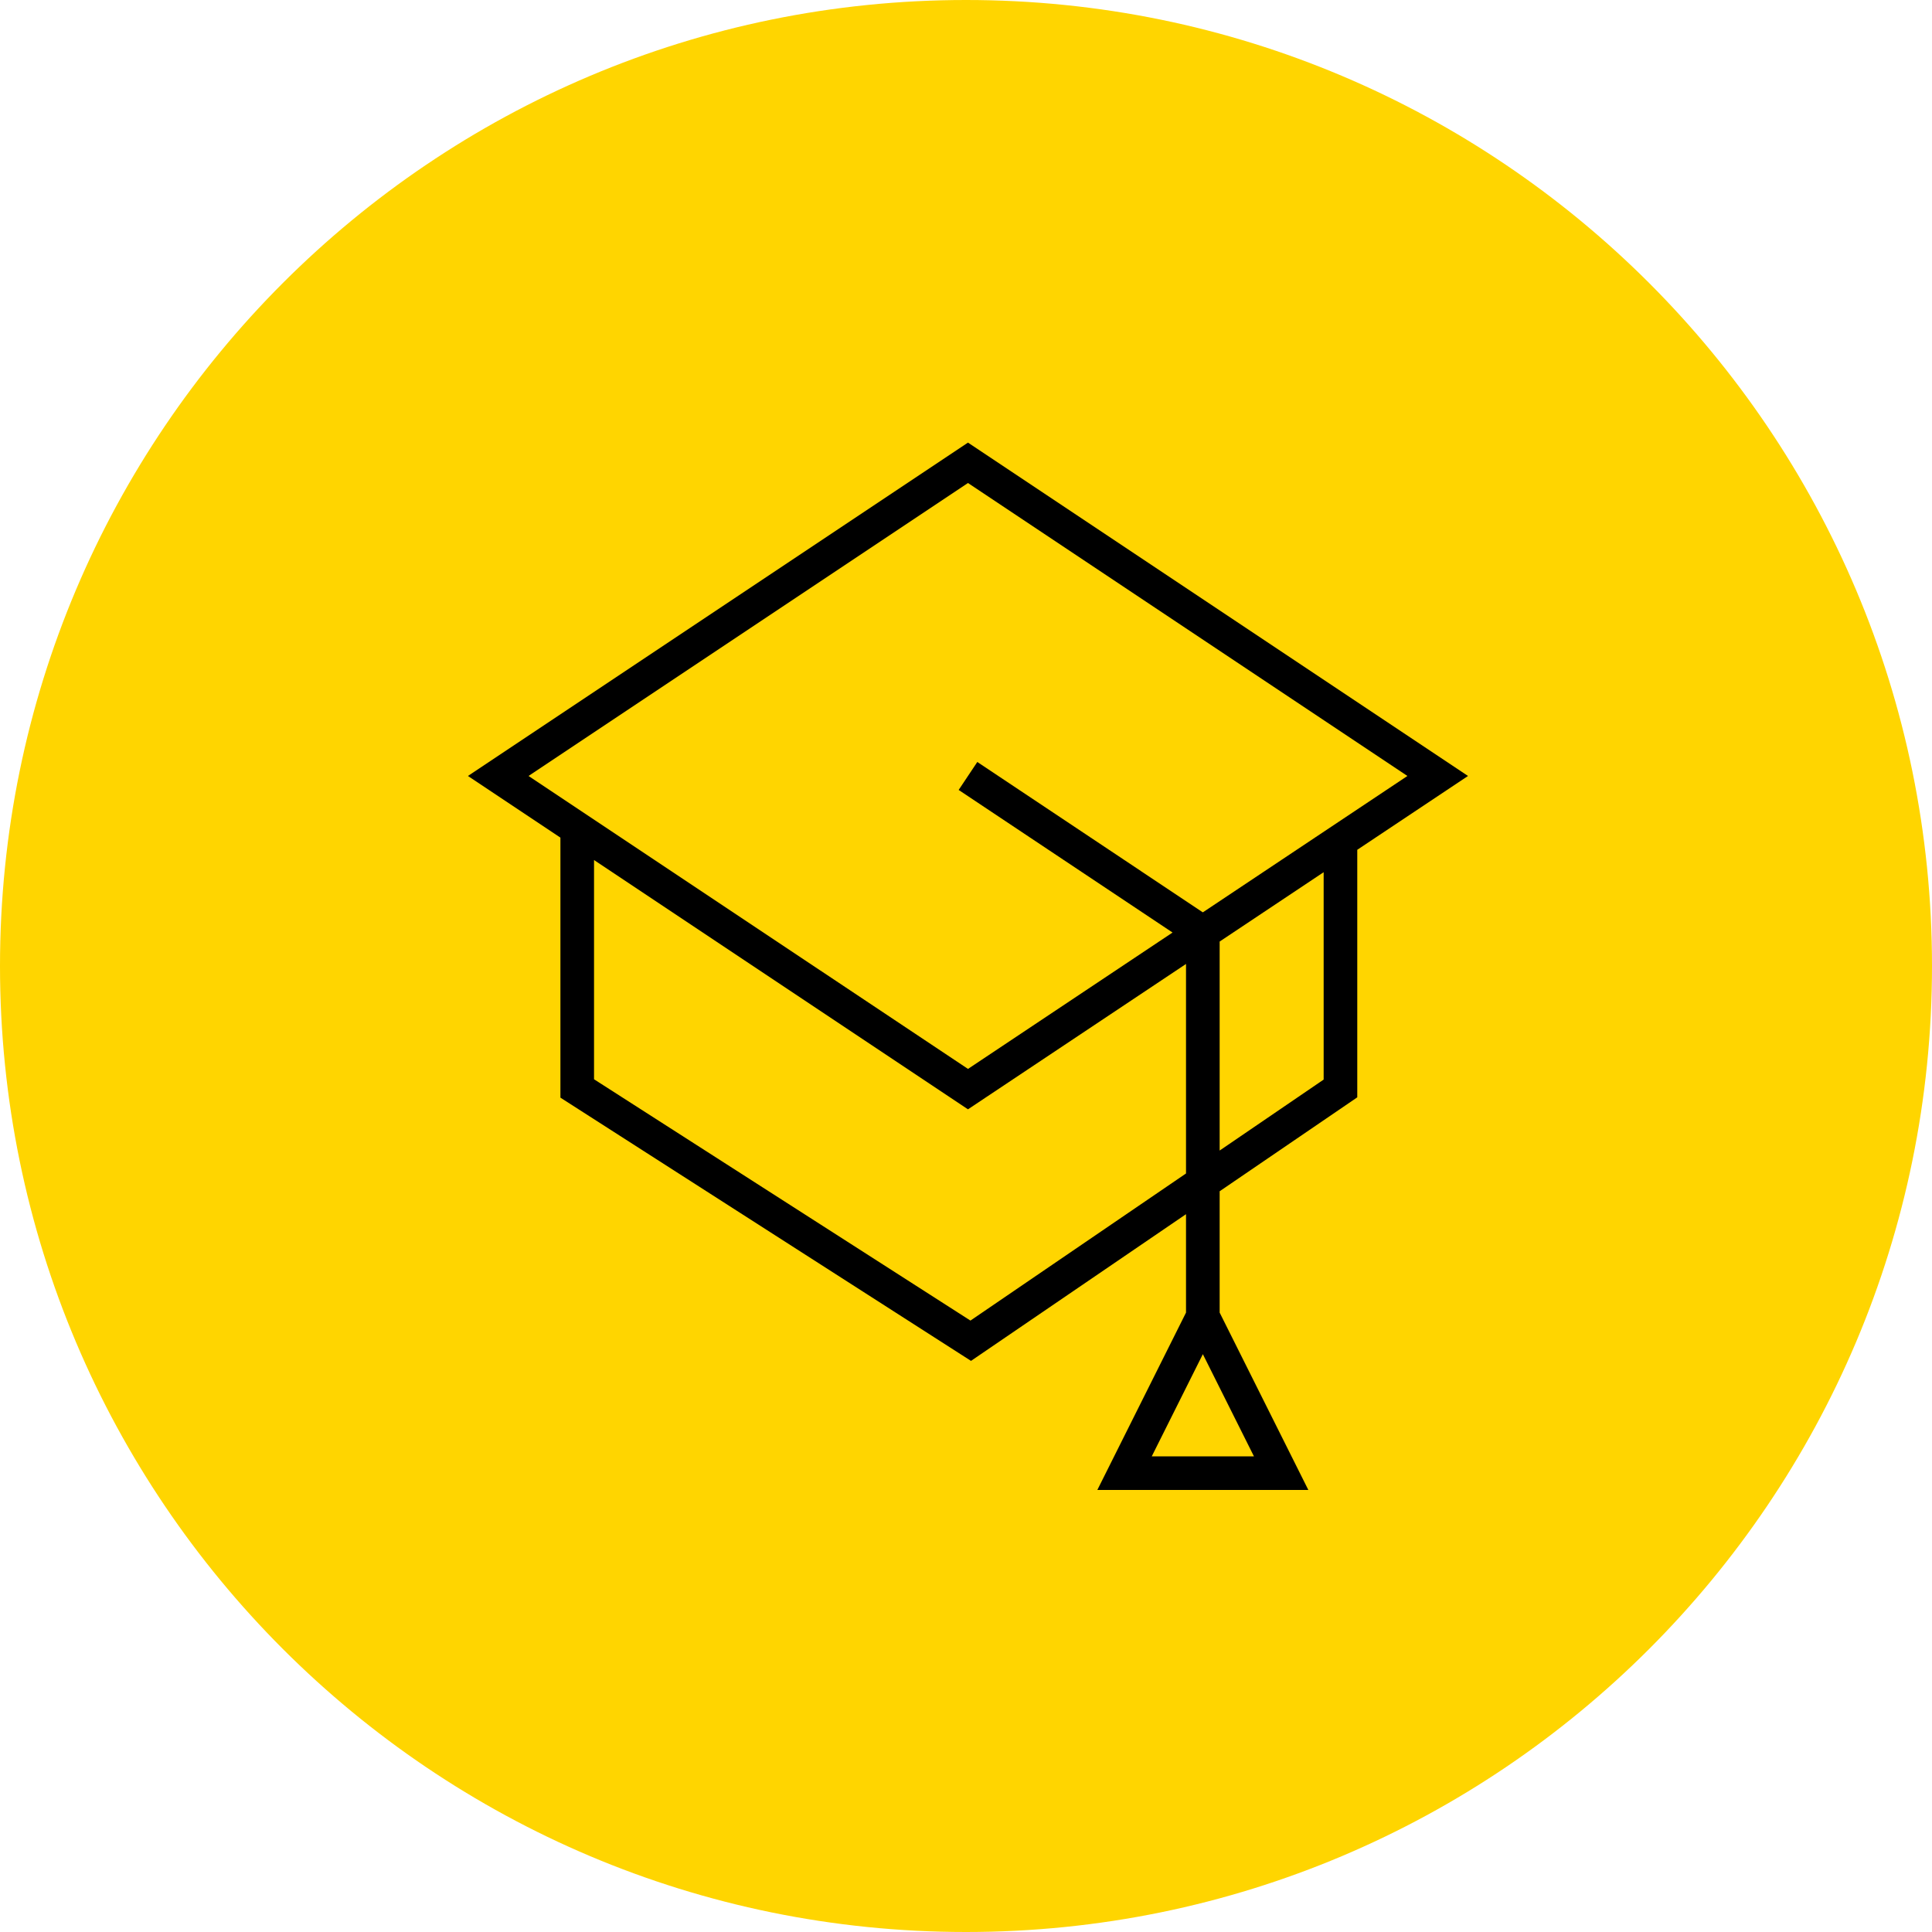
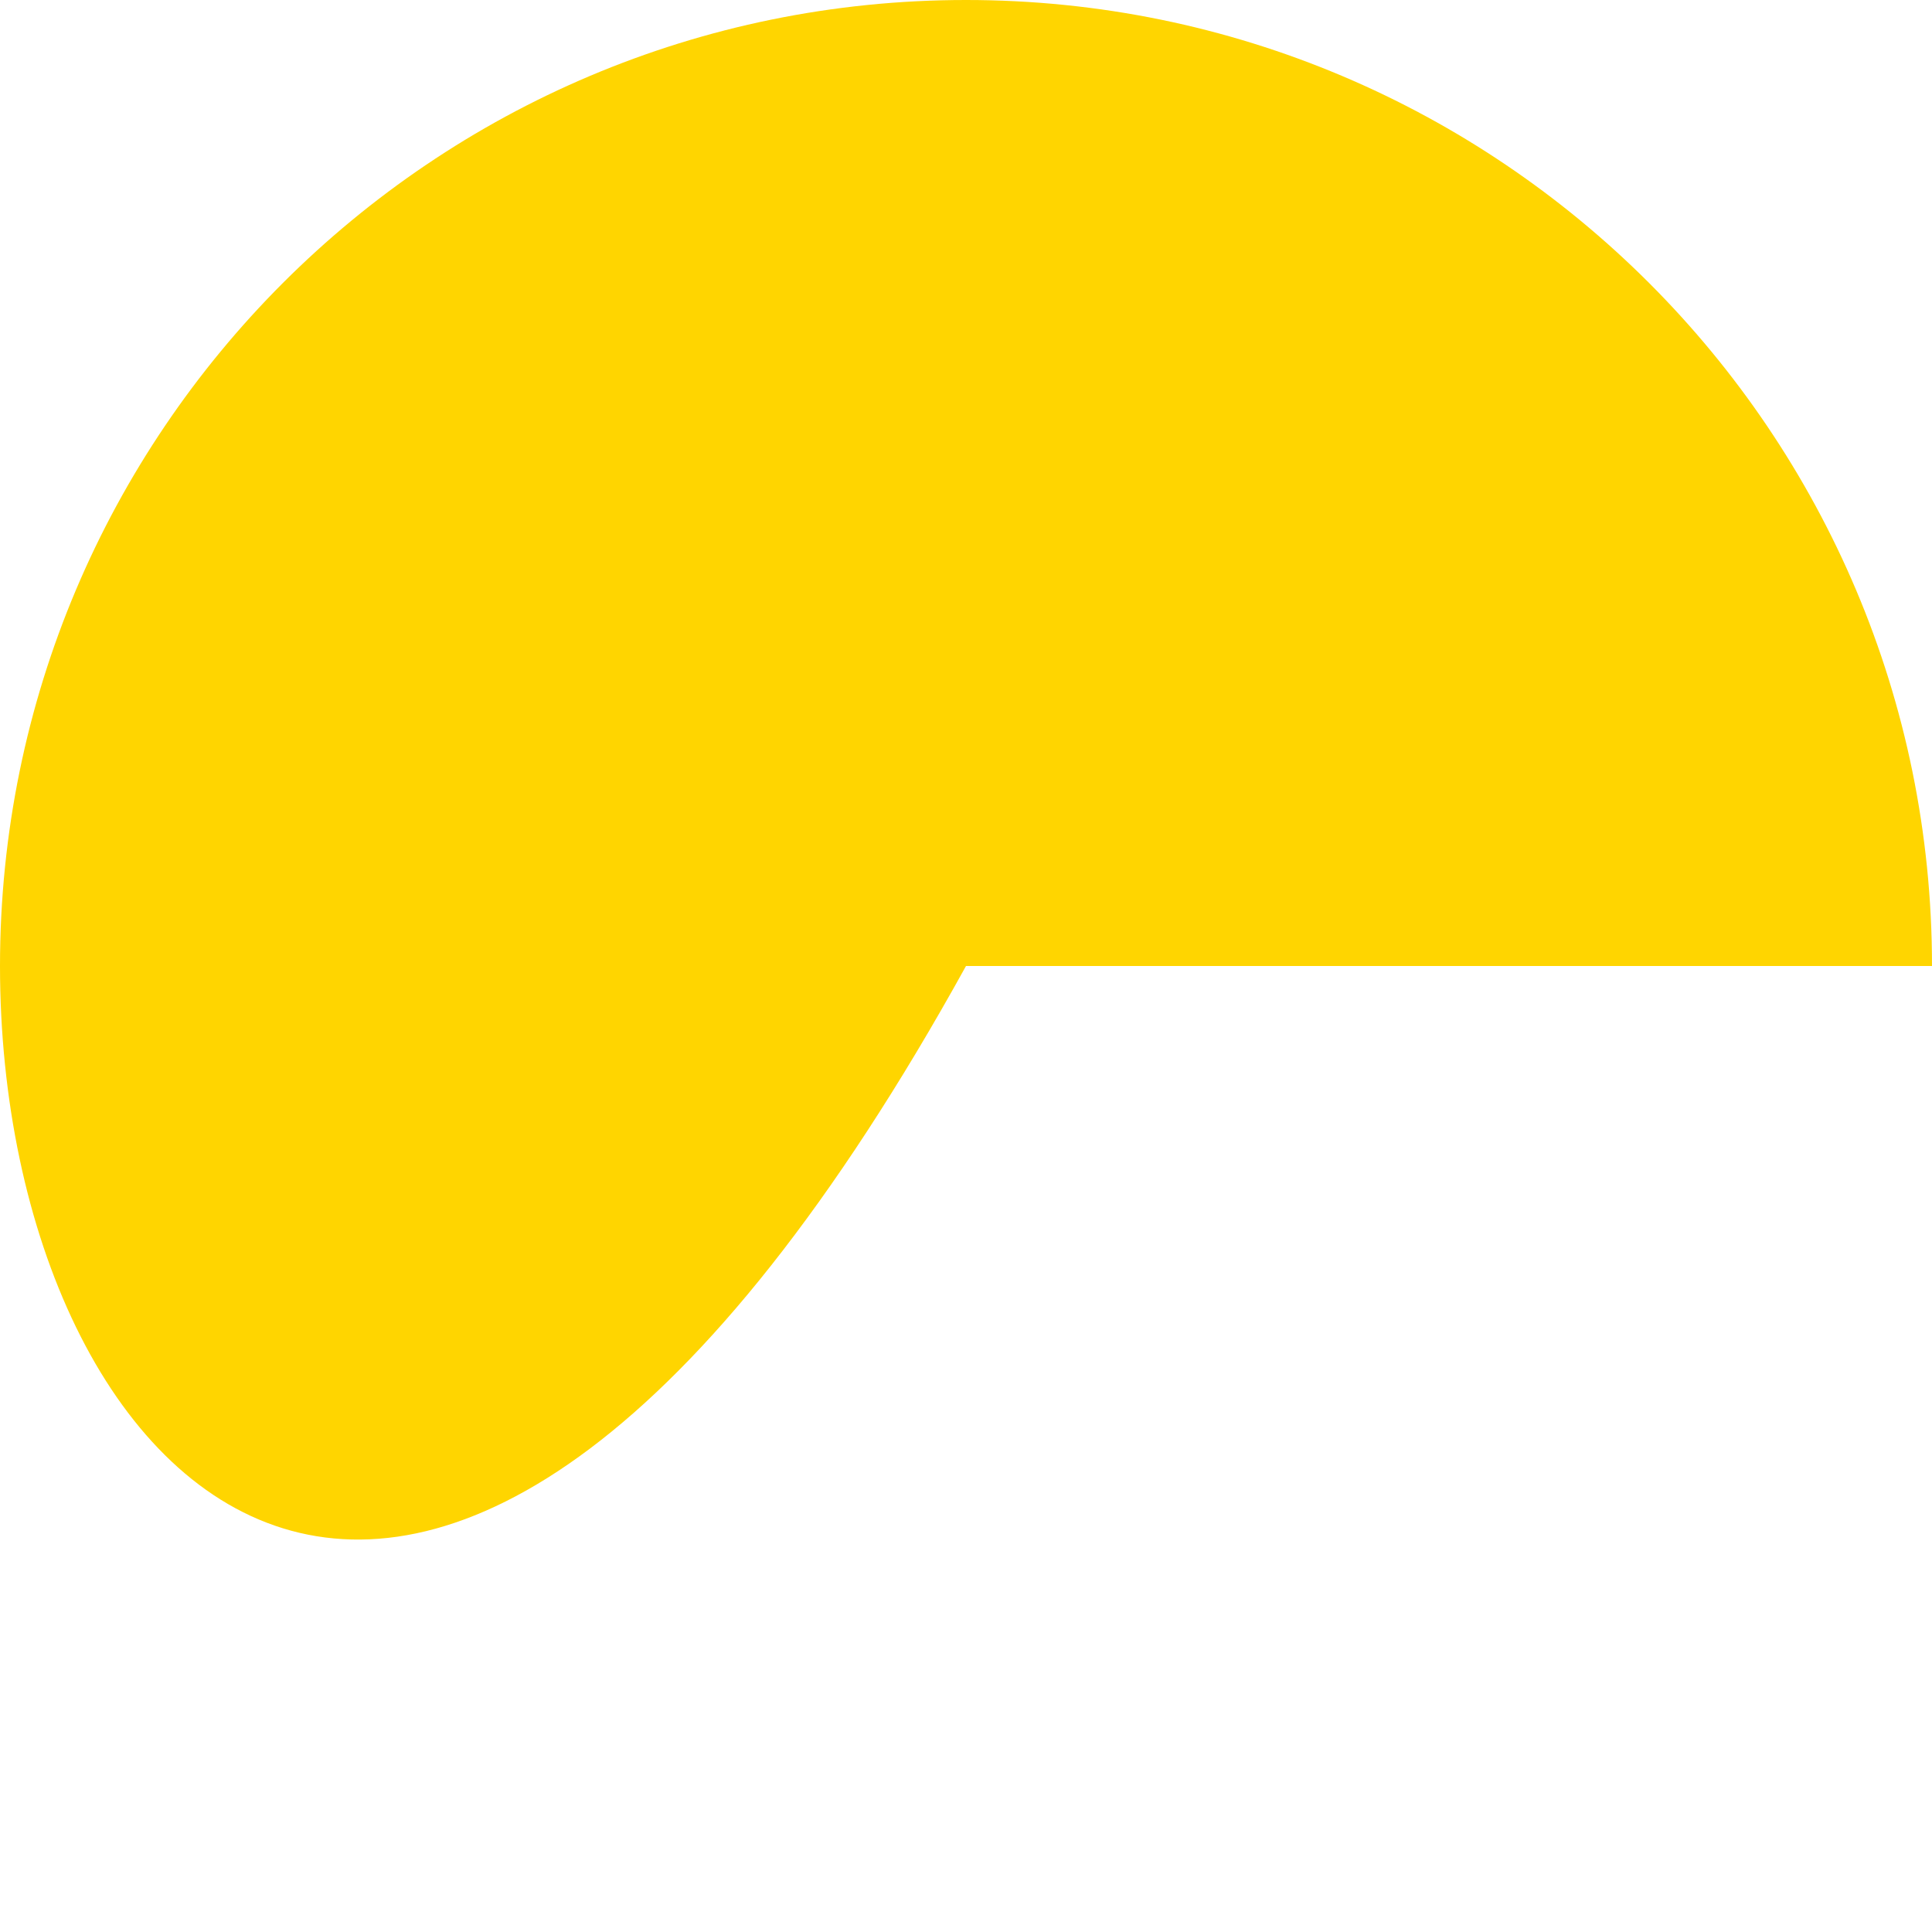
<svg xmlns="http://www.w3.org/2000/svg" viewBox="0 0 100.00 100.00" data-guides="{&quot;vertical&quot;:[],&quot;horizontal&quot;:[]}">
  <defs />
-   <path color="rgb(51, 51, 51)" fill-rule="evenodd" fill="#ffd500" x="0" y="0" width="100" height="100" rx="50" ry="50" id="tSvg477b695bf7" title="Rectangle 3" fill-opacity="1" stroke="none" stroke-opacity="1" d="M0 50C0 22.386 22.386 0 50 0H50C77.614 0 100 22.386 100 50H100C100 77.614 77.614 100 50 100H50C22.386 100 0 77.614 0 50Z" style="transform-origin: 50px 50px;" />
-   <path fill="#000000" stroke="#000000" fill-opacity="1" stroke-width="0" stroke-opacity="1" color="rgb(51, 51, 51)" fill-rule="evenodd" id="tSvg57a540d3be" title="Path 6" d="M70.252 56.798C70.252 52.527 70.252 48.256 70.252 43.985C72.163 42.711 74.073 41.438 75.984 40.164C67.357 34.412 58.729 28.661 50.102 22.909C41.475 28.661 32.848 34.412 24.221 40.164C25.816 41.227 27.412 42.291 29.007 43.355C29.007 47.841 29.007 52.328 29.007 56.814C36.091 61.356 43.175 65.898 50.259 70.439C53.969 67.908 57.679 65.377 61.388 62.846C61.388 64.544 61.388 66.242 61.388 67.94C59.858 71 58.328 74.06 56.798 77.12C60.438 77.12 64.079 77.12 67.719 77.12C66.189 74.06 64.659 71 63.129 67.94C63.129 65.846 63.129 63.752 63.129 61.659C65.503 60.038 67.878 58.418 70.252 56.798ZM59.615 75.38C60.496 73.617 61.377 71.854 62.259 70.091C63.141 71.854 64.022 73.617 64.904 75.38C63.141 75.38 61.378 75.38 59.615 75.38ZM68.512 55.879C66.718 57.103 64.923 58.328 63.129 59.552C63.129 55.946 63.129 52.34 63.129 48.734C64.923 47.538 66.718 46.341 68.512 45.145C68.512 48.723 68.512 52.301 68.512 55.879ZM50.102 25.001C57.684 30.055 65.265 35.11 72.847 40.164C69.317 42.517 65.788 44.87 62.258 47.223C58.367 44.629 54.476 42.034 50.585 39.44C50.263 39.922 49.941 40.405 49.62 40.888C53.31 43.348 57 45.808 60.691 48.268C57.161 50.621 53.632 52.974 50.103 55.327C42.521 50.272 34.939 45.218 27.357 40.164C34.939 35.109 42.52 30.055 50.102 25.001ZM50.23 68.353C43.736 64.189 37.242 60.026 30.747 55.863C30.747 52.08 30.747 48.297 30.747 44.515C37.199 48.816 43.651 53.117 50.102 57.418C53.864 54.91 57.626 52.402 61.388 49.894C61.388 53.509 61.388 57.124 61.388 60.739C57.669 63.277 53.949 65.815 50.23 68.353Z" />
+   <path color="rgb(51, 51, 51)" fill-rule="evenodd" fill="#ffd500" x="0" y="0" width="100" height="100" rx="50" ry="50" id="tSvg477b695bf7" title="Rectangle 3" fill-opacity="1" stroke="none" stroke-opacity="1" d="M0 50C0 22.386 22.386 0 50 0H50C77.614 0 100 22.386 100 50H100H50C22.386 100 0 77.614 0 50Z" style="transform-origin: 50px 50px;" />
</svg>